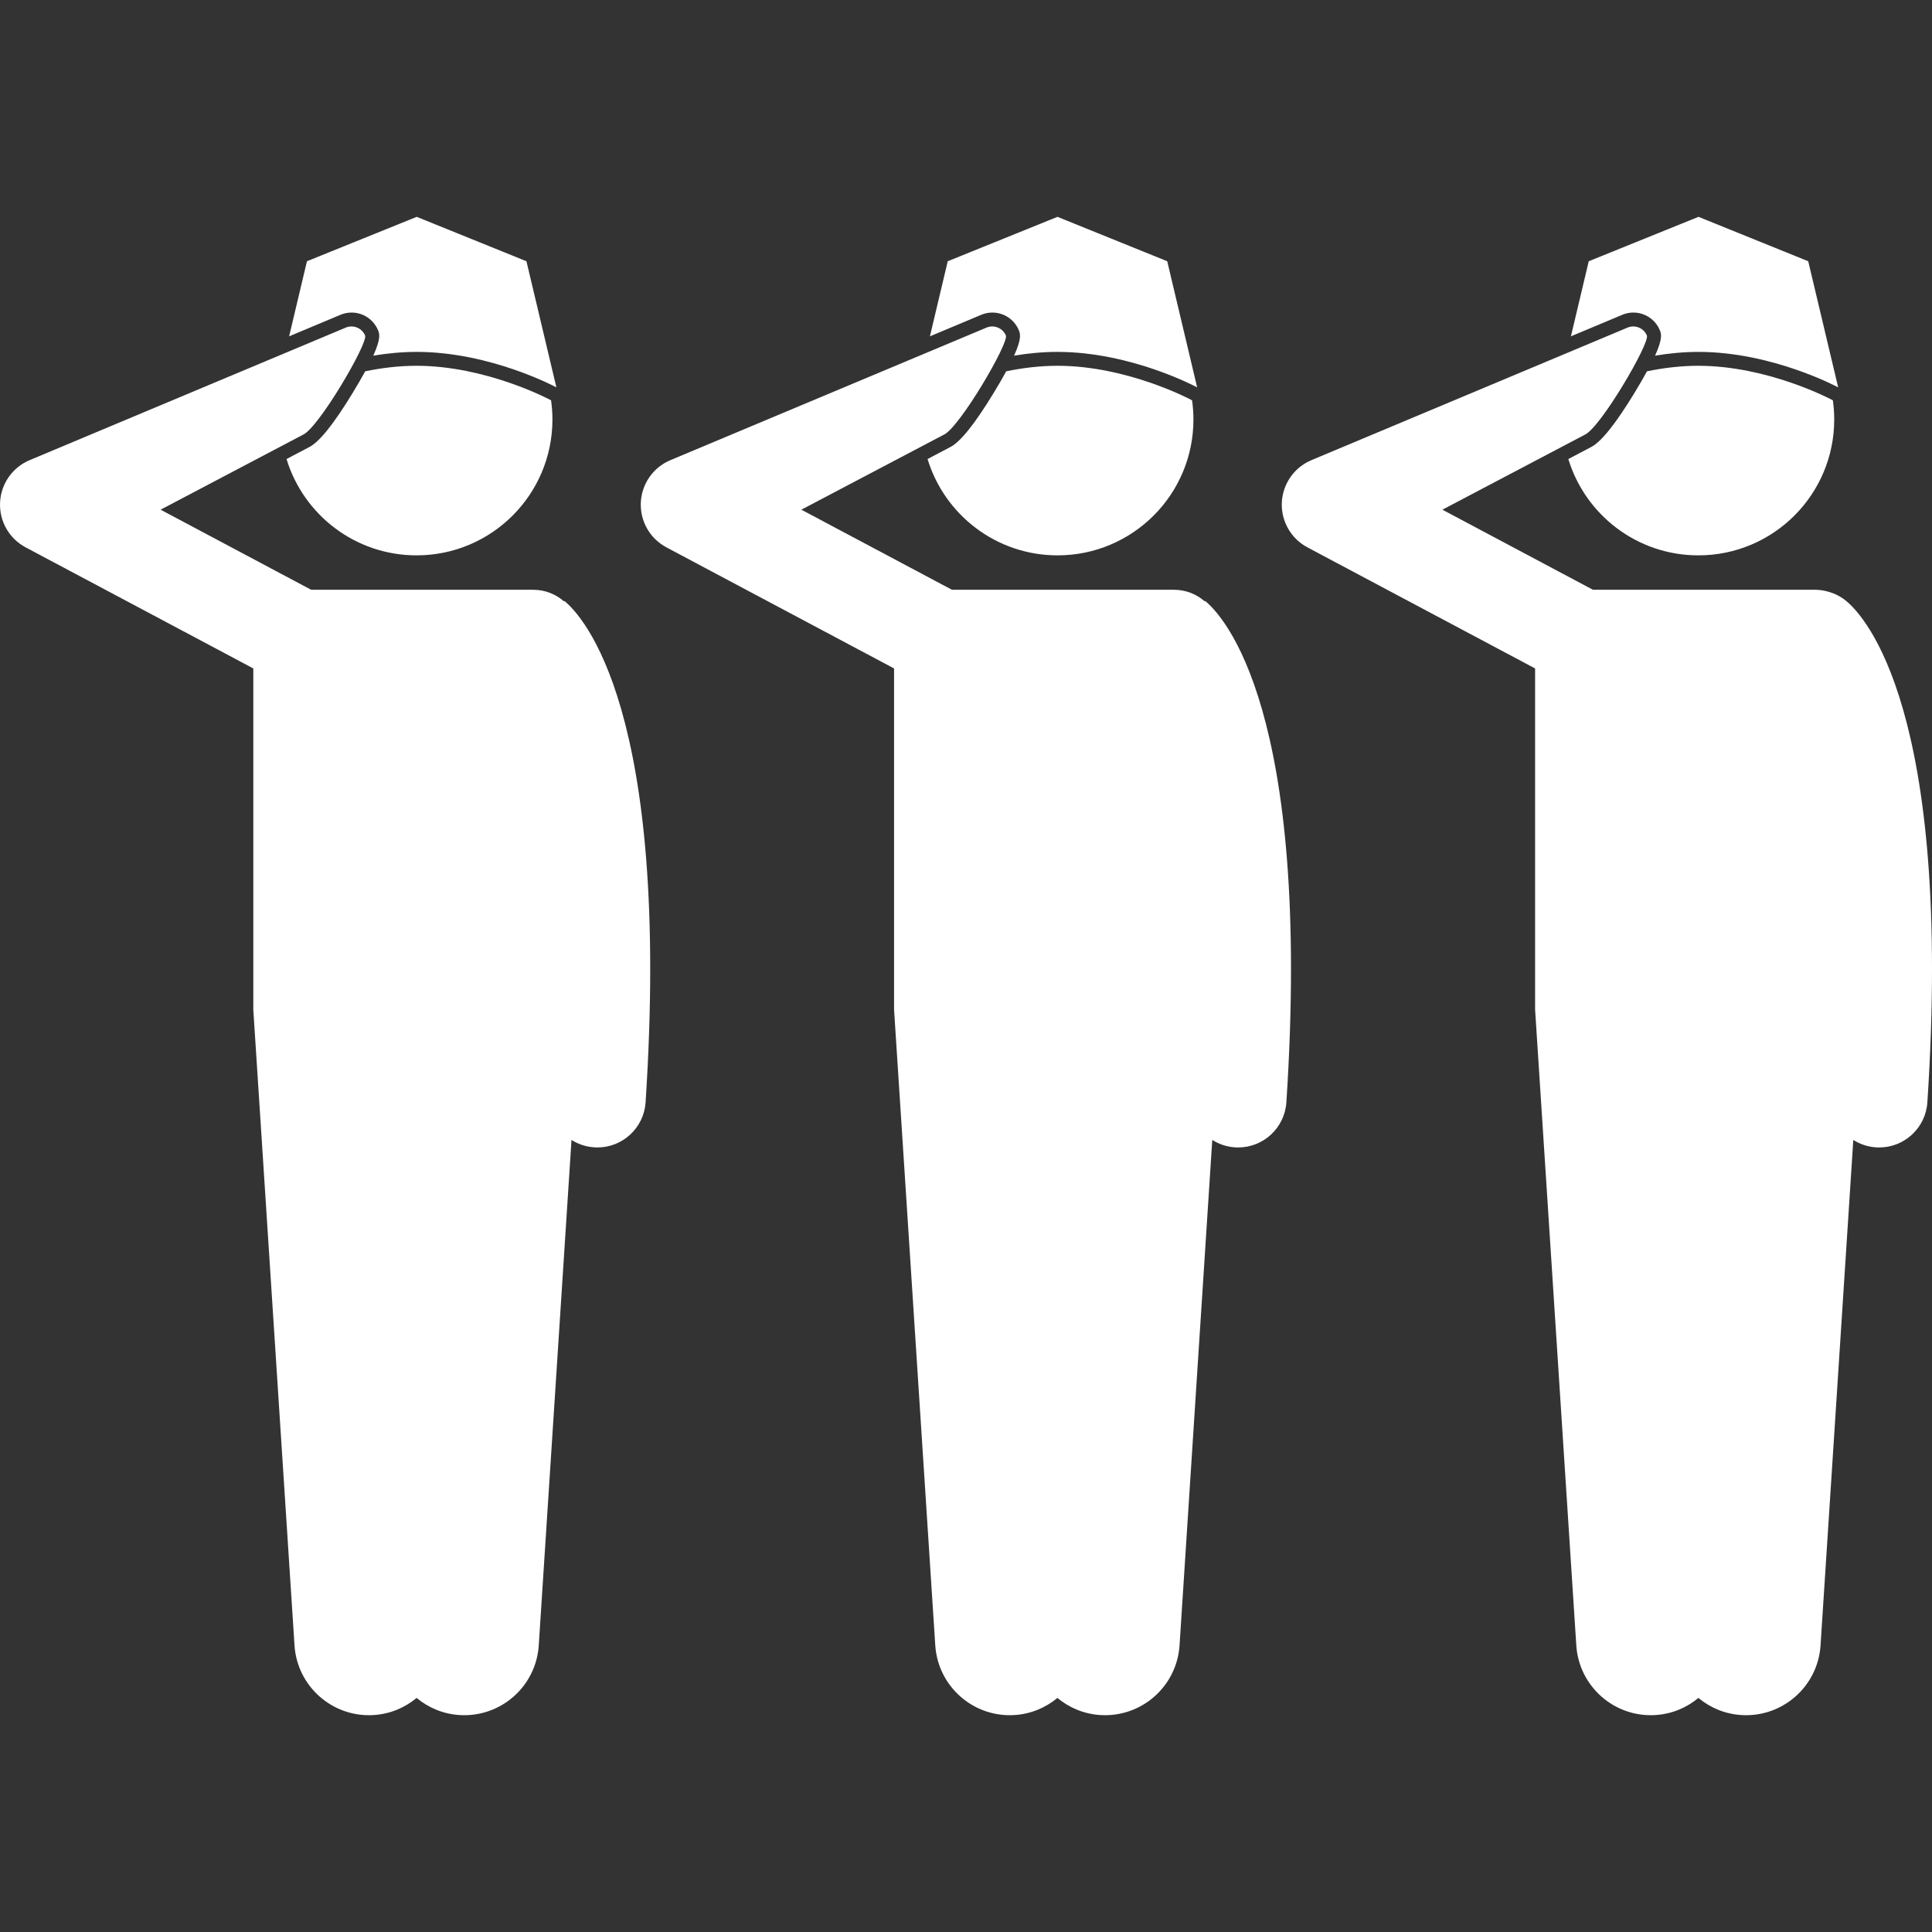
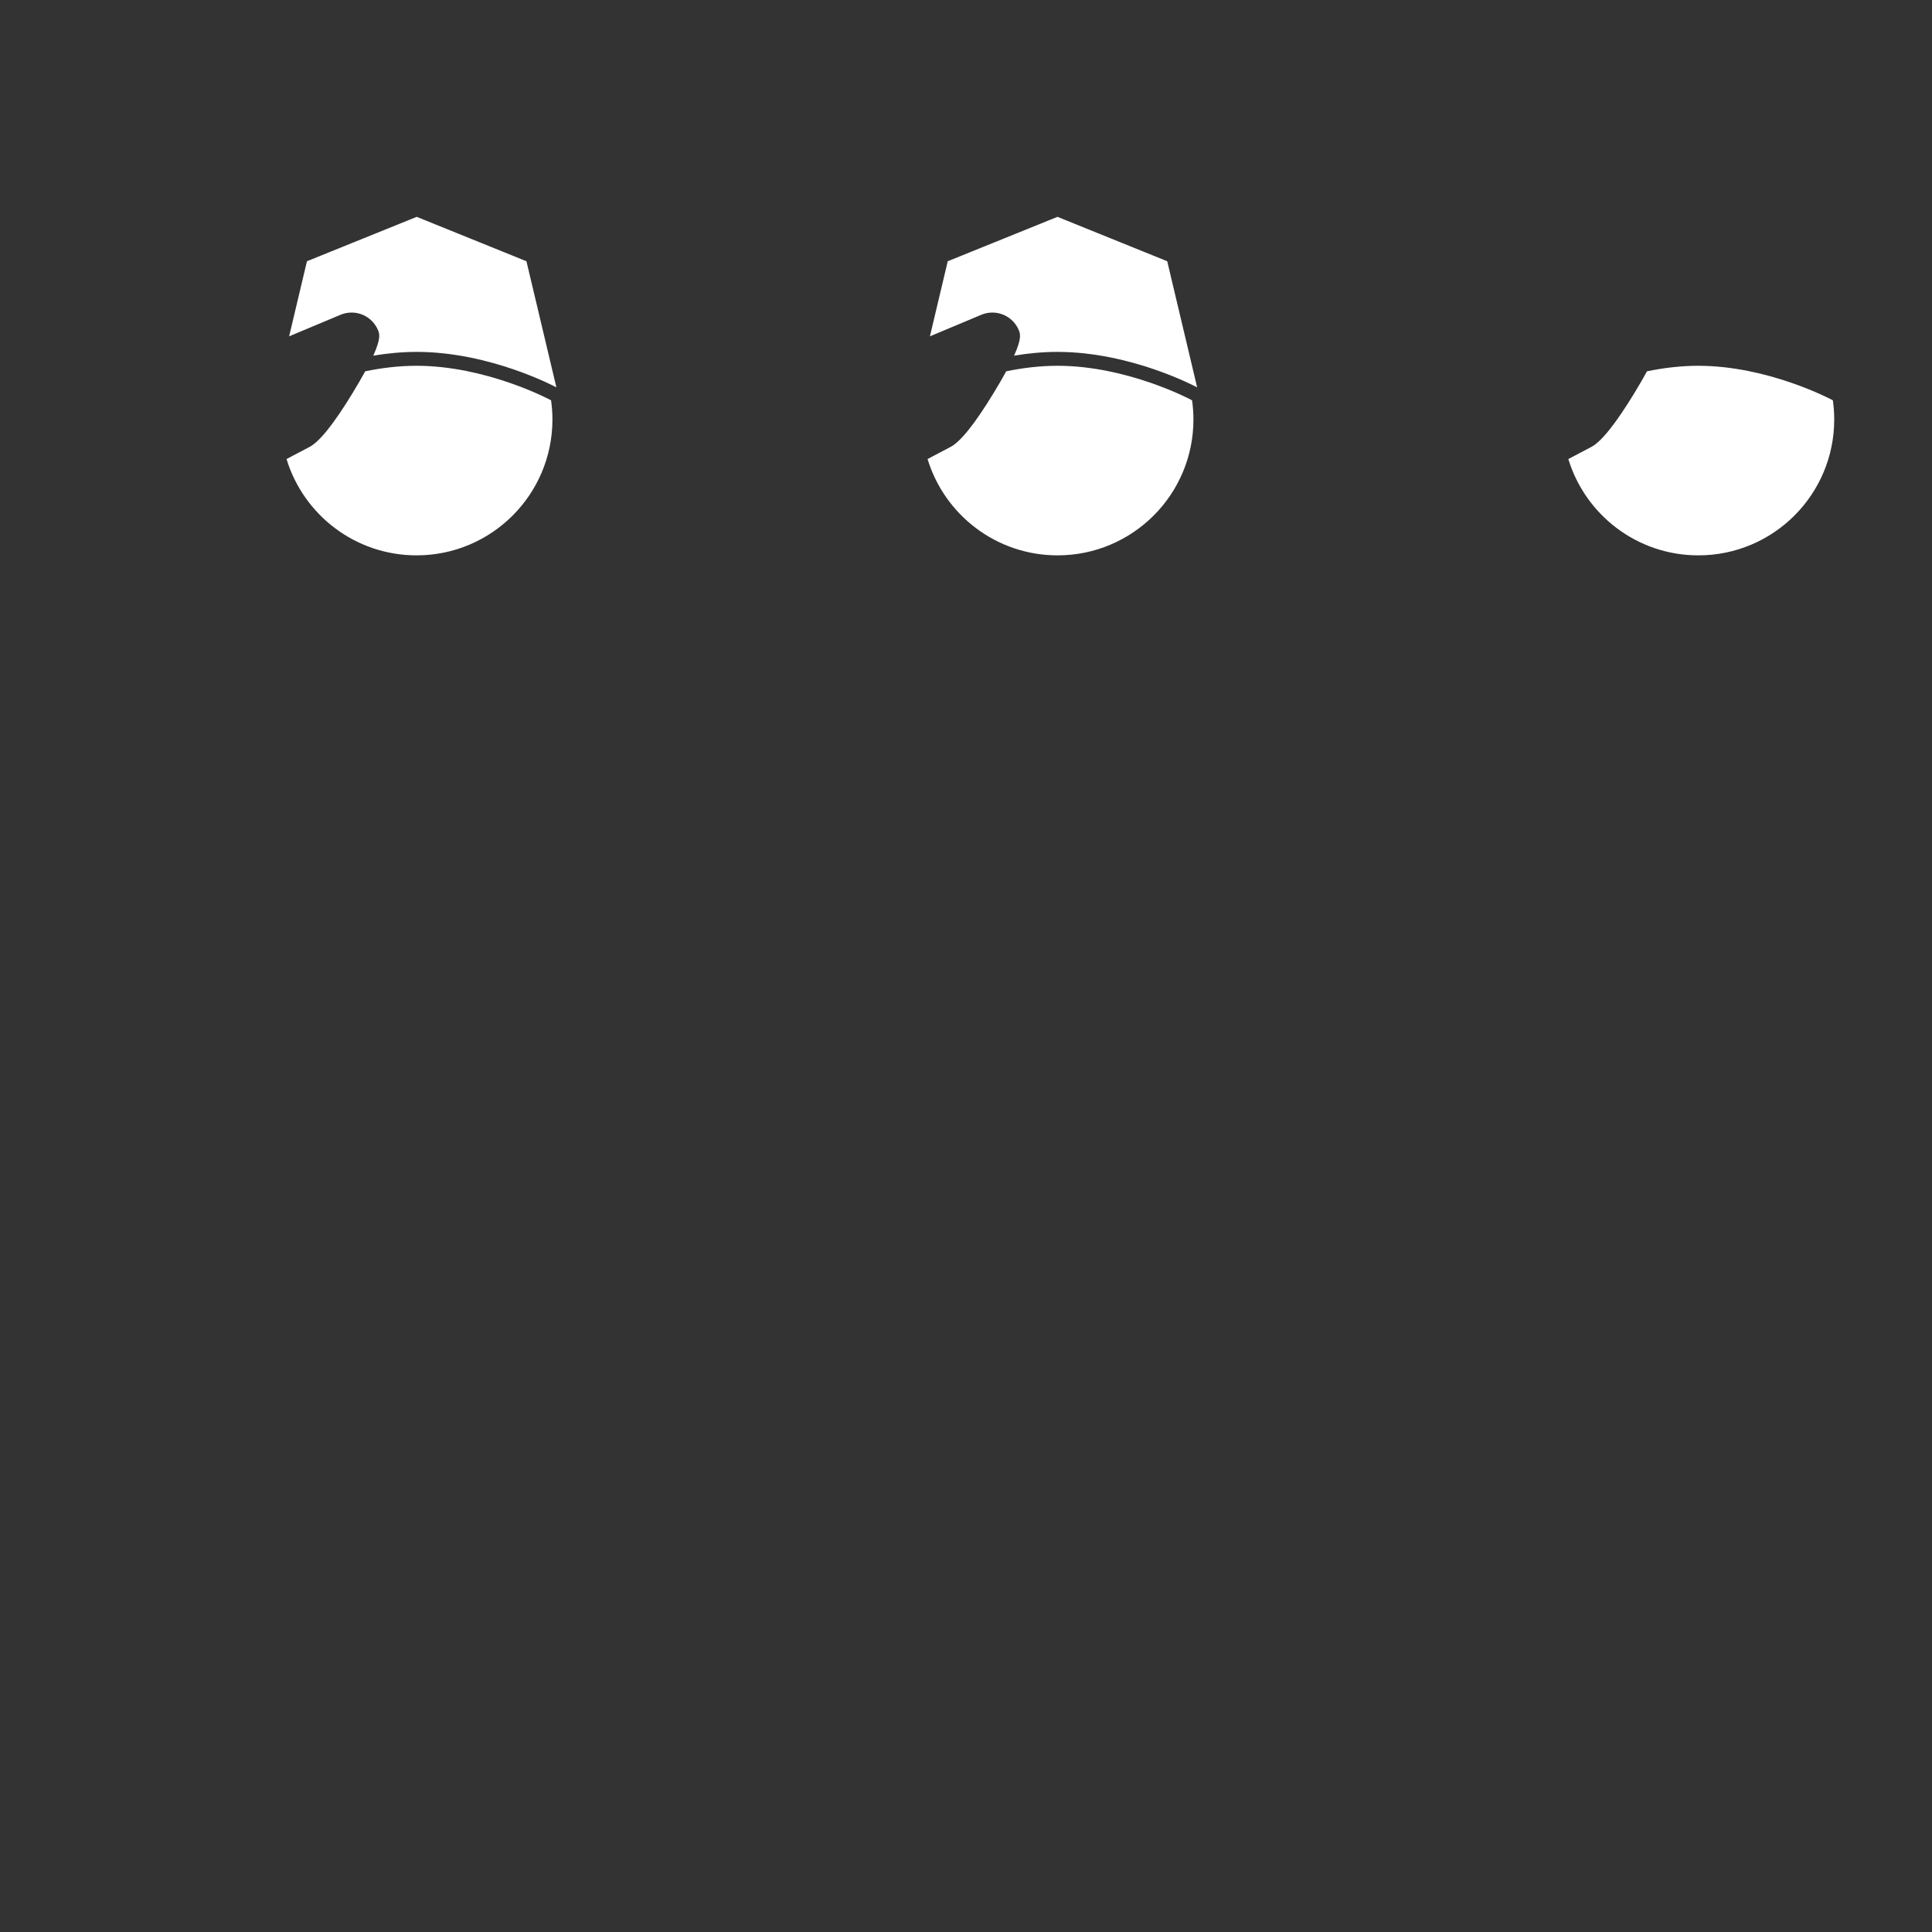
<svg xmlns="http://www.w3.org/2000/svg" width="64" height="64" viewBox="0 0 64 64" fill="none">
  <rect x="0" y="0" width="64" height="64" fill="#333333" stroke="none" />
  <g clip-path="url(#clip0_1331_99356)">
    <path d="M13.799 18.397C16.285 18.397 18.3 16.382 18.3 13.896C18.3 13.681 18.284 13.47 18.255 13.262L18.207 13.236C18.169 13.217 16.088 12.117 13.798 12.117C13.207 12.117 12.63 12.19 12.098 12.3C11.987 12.503 11.853 12.735 11.687 13.009C11.055 14.048 10.567 14.655 10.235 14.815L9.492 15.206C10.053 17.053 11.769 18.397 13.799 18.397Z" fill="white" />
    <path d="M13.804 11.657C16.254 11.657 18.431 12.832 18.431 12.832L17.439 8.654L13.804 7.183L10.168 8.654L9.578 11.141L11.277 10.429C11.394 10.379 11.518 10.354 11.646 10.354C12.029 10.354 12.372 10.582 12.521 10.935C12.569 11.046 12.63 11.198 12.365 11.782C12.823 11.705 13.308 11.657 13.804 11.657Z" fill="white" />
-     <path d="M8.391 30.147V33.445L8.516 35.374L9.756 54.505C9.844 55.868 11.021 56.901 12.383 56.813C12.925 56.778 13.413 56.569 13.801 56.246C14.189 56.569 14.677 56.778 15.219 56.813C16.582 56.901 17.759 55.868 17.847 54.505L18.932 37.762C19.151 37.901 19.407 37.989 19.685 38.007C19.721 38.01 19.756 38.011 19.791 38.011C20.627 38.011 21.331 37.361 21.386 36.515C22.237 23.5 19.294 20.396 18.695 19.906L18.683 19.921C18.411 19.683 18.056 19.537 17.666 19.537H10.308L9.099 18.894L5.32 16.884L6.921 16.041L10.033 14.403C10.547 14.186 12.2 11.363 12.094 11.114C11.989 10.864 11.701 10.748 11.452 10.853L4.712 13.679L0.977 15.245C0.409 15.485 0.029 16.031 0.002 16.648C-0.026 17.265 0.304 17.842 0.849 18.132L7.591 21.717L8.391 22.143L8.391 30.147Z" fill="white" />
    <path d="M35.033 12.117C34.441 12.117 33.864 12.19 33.332 12.3C33.221 12.503 33.088 12.735 32.921 13.009C32.29 14.048 31.801 14.655 31.469 14.815L30.727 15.206C31.288 17.053 33.003 18.397 35.033 18.397C37.519 18.397 39.534 16.382 39.534 13.896C39.534 13.681 39.518 13.47 39.489 13.262L39.441 13.236C39.404 13.216 37.322 12.117 35.033 12.117Z" fill="white" />
    <path d="M32.504 10.429C32.62 10.379 32.745 10.354 32.872 10.354C33.255 10.354 33.599 10.582 33.748 10.935C33.795 11.046 33.857 11.198 33.592 11.782C34.05 11.705 34.534 11.657 35.03 11.657C37.481 11.657 39.657 12.832 39.657 12.832L38.666 8.654L35.03 7.183L31.395 8.654L30.805 11.141L32.504 10.429Z" fill="white" />
-     <path d="M42.613 36.515C43.463 23.5 40.52 20.396 39.921 19.906L39.909 19.921C39.637 19.683 39.282 19.537 38.892 19.537H31.535L26.546 16.884L28.147 16.041L31.259 14.403C31.773 14.186 33.426 11.363 33.321 11.114C33.215 10.864 32.928 10.748 32.678 10.853L25.938 13.679L22.204 15.245C21.635 15.485 21.256 16.031 21.228 16.648C21.201 17.265 21.53 17.842 22.076 18.132L29.617 22.143V30.147V33.445L29.742 35.374L30.982 54.505C31.071 55.868 32.248 56.901 33.61 56.813C34.152 56.778 34.64 56.569 35.028 56.246C35.416 56.569 35.904 56.778 36.446 56.813C37.808 56.901 38.985 55.868 39.074 54.505L40.158 37.762C40.378 37.901 40.634 37.989 40.911 38.008C40.947 38.01 40.982 38.011 41.017 38.011C41.854 38.011 42.557 37.361 42.613 36.515Z" fill="white" />
    <path d="M56.259 12.117C55.668 12.117 55.091 12.19 54.559 12.3C54.448 12.503 54.314 12.735 54.148 13.009C53.516 14.048 53.028 14.655 52.696 14.815L51.953 15.206C52.514 17.053 54.23 18.397 56.26 18.397C58.746 18.397 60.761 16.382 60.761 13.896C60.761 13.681 60.745 13.47 60.716 13.262L60.668 13.236C60.63 13.216 58.549 12.117 56.259 12.117Z" fill="white" />
-     <path d="M53.738 10.429C53.855 10.379 53.979 10.354 54.107 10.354C54.489 10.354 54.833 10.582 54.982 10.935C55.029 11.046 55.091 11.198 54.826 11.782C55.284 11.705 55.769 11.657 56.265 11.657C58.715 11.657 60.892 12.832 60.892 12.832L59.9 8.654L56.265 7.183L52.629 8.654L52.039 11.141L53.738 10.429Z" fill="white" />
-     <path d="M57.68 56.813C59.043 56.901 60.22 55.868 60.308 54.505L61.393 37.762C61.612 37.901 61.868 37.989 62.146 38.008C62.181 38.01 62.216 38.011 62.252 38.011C63.088 38.011 63.791 37.361 63.847 36.515C64.698 23.5 61.755 20.396 61.156 19.906C60.979 19.761 60.781 19.662 60.574 19.604C60.432 19.561 60.282 19.537 60.127 19.537H52.769L47.781 16.884L49.382 16.041L52.494 14.403C53.008 14.186 54.661 11.363 54.555 11.114C54.45 10.864 54.162 10.748 53.913 10.853L47.173 13.679L43.438 15.245C42.87 15.485 42.49 16.031 42.462 16.648C42.435 17.265 42.765 17.842 43.31 18.132L50.852 22.143V30.147V33.445L50.977 35.374L52.217 54.505C52.305 55.868 53.482 56.901 54.844 56.813C55.386 56.778 55.874 56.569 56.262 56.246C56.65 56.569 57.138 56.778 57.68 56.813Z" fill="white" />
  </g>
  <defs>
    <clipPath id="clip0_1331_99356">
      <rect width="64" height="64" fill="white" />
    </clipPath>
  </defs>
</svg>